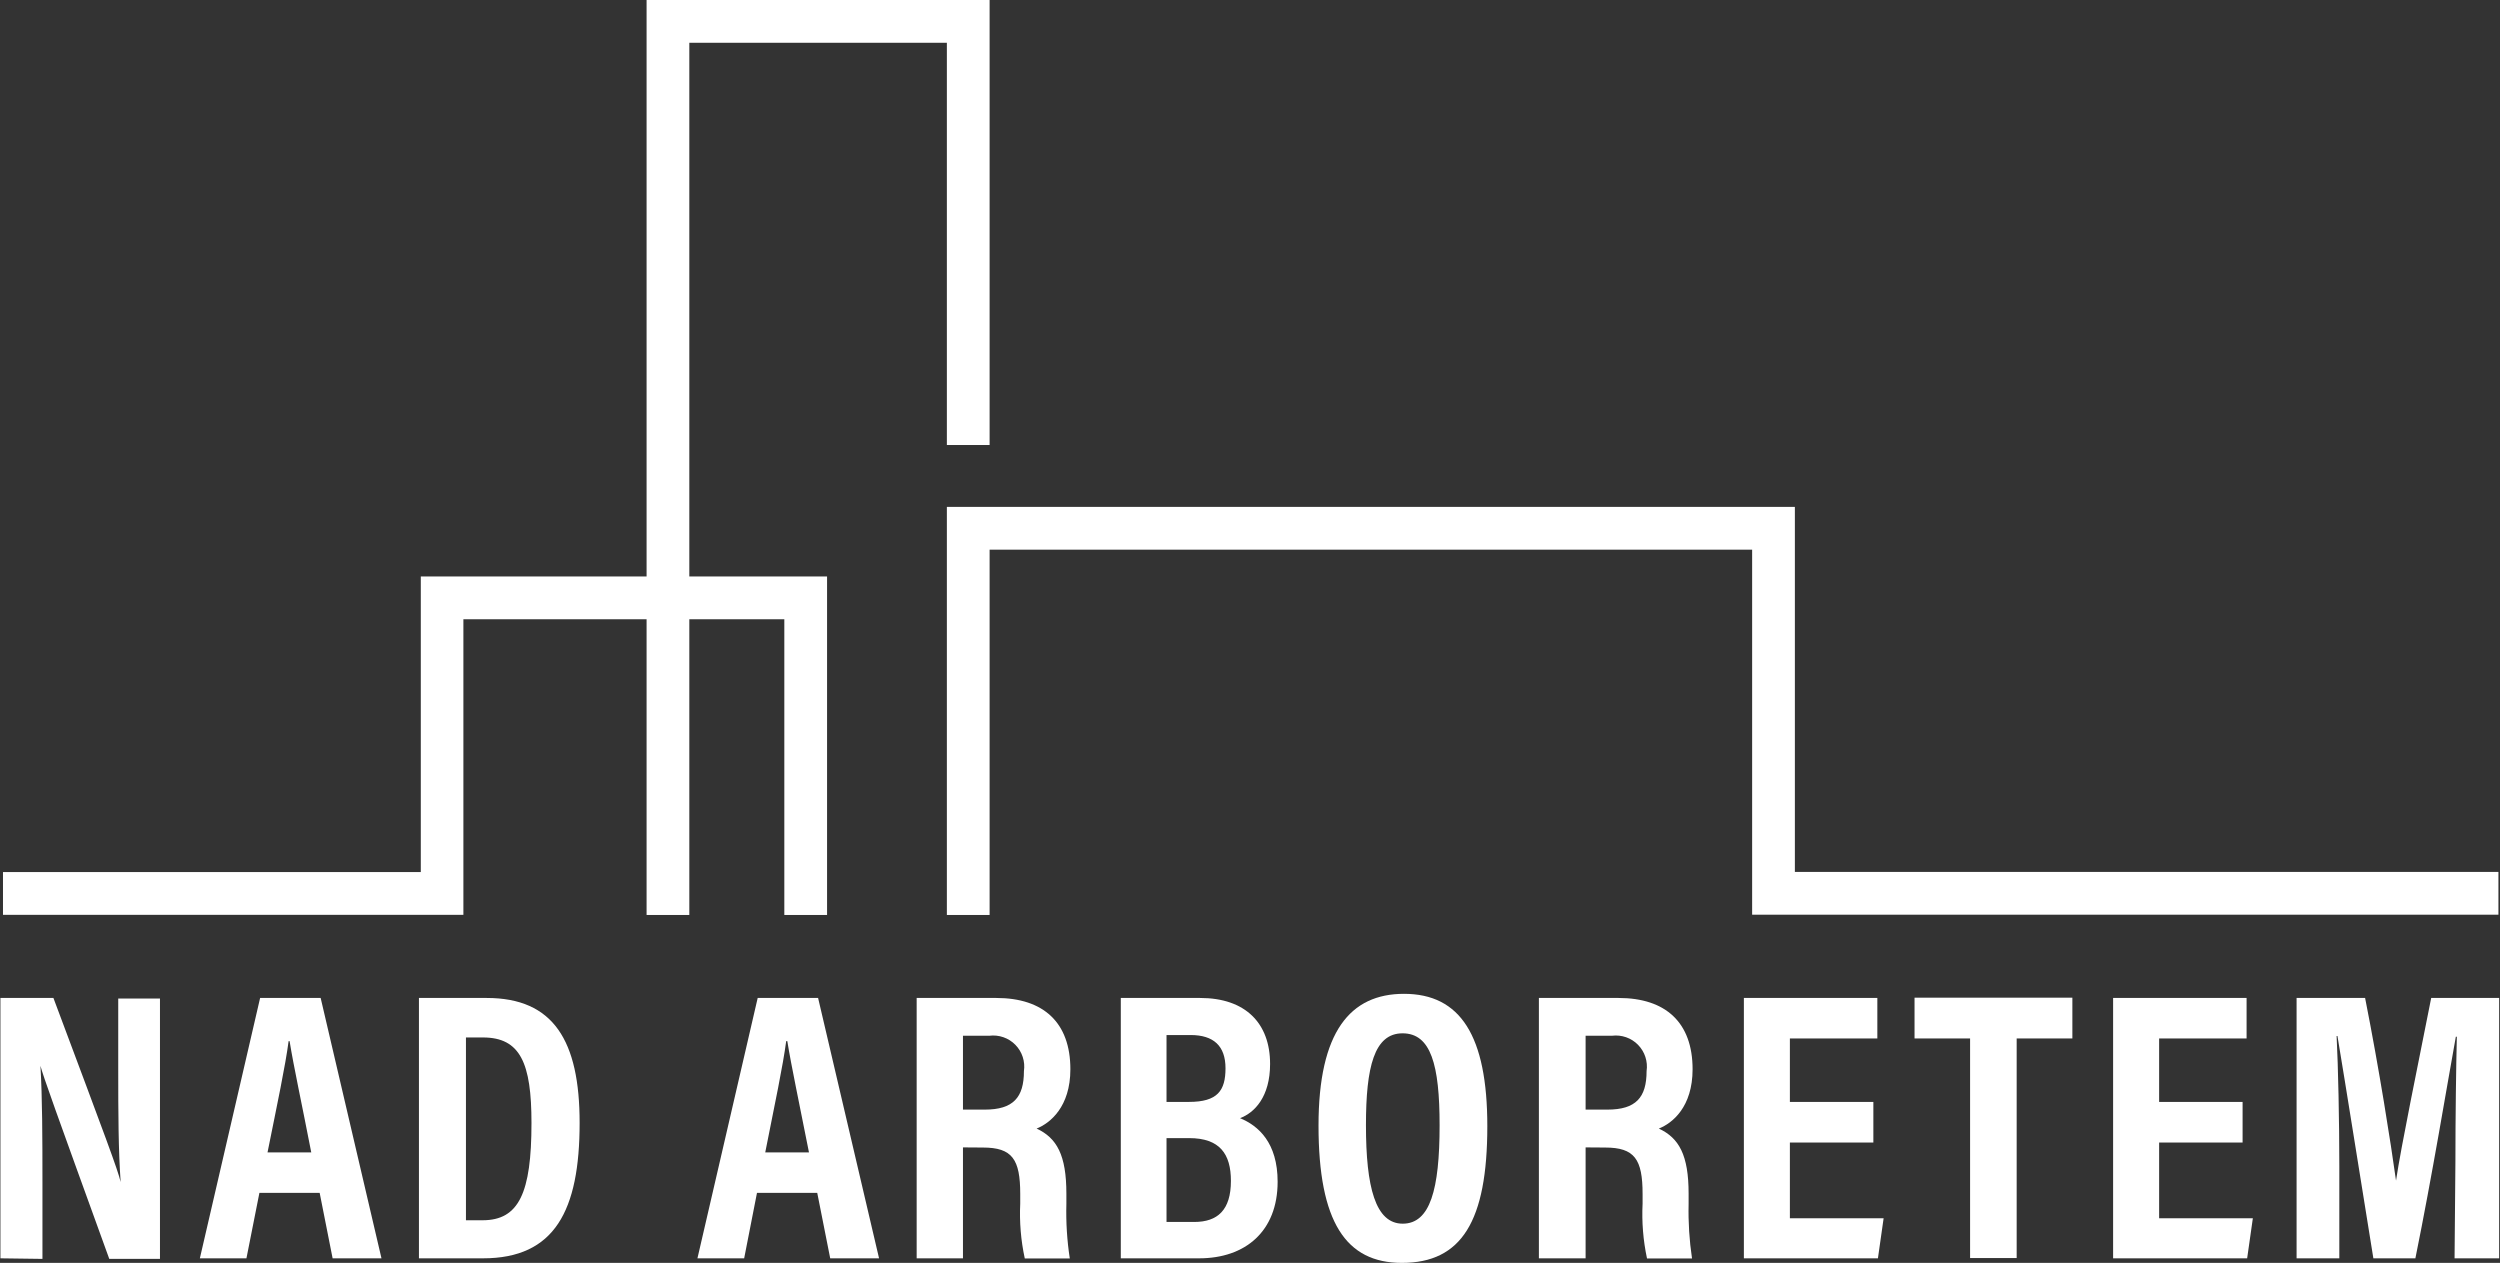
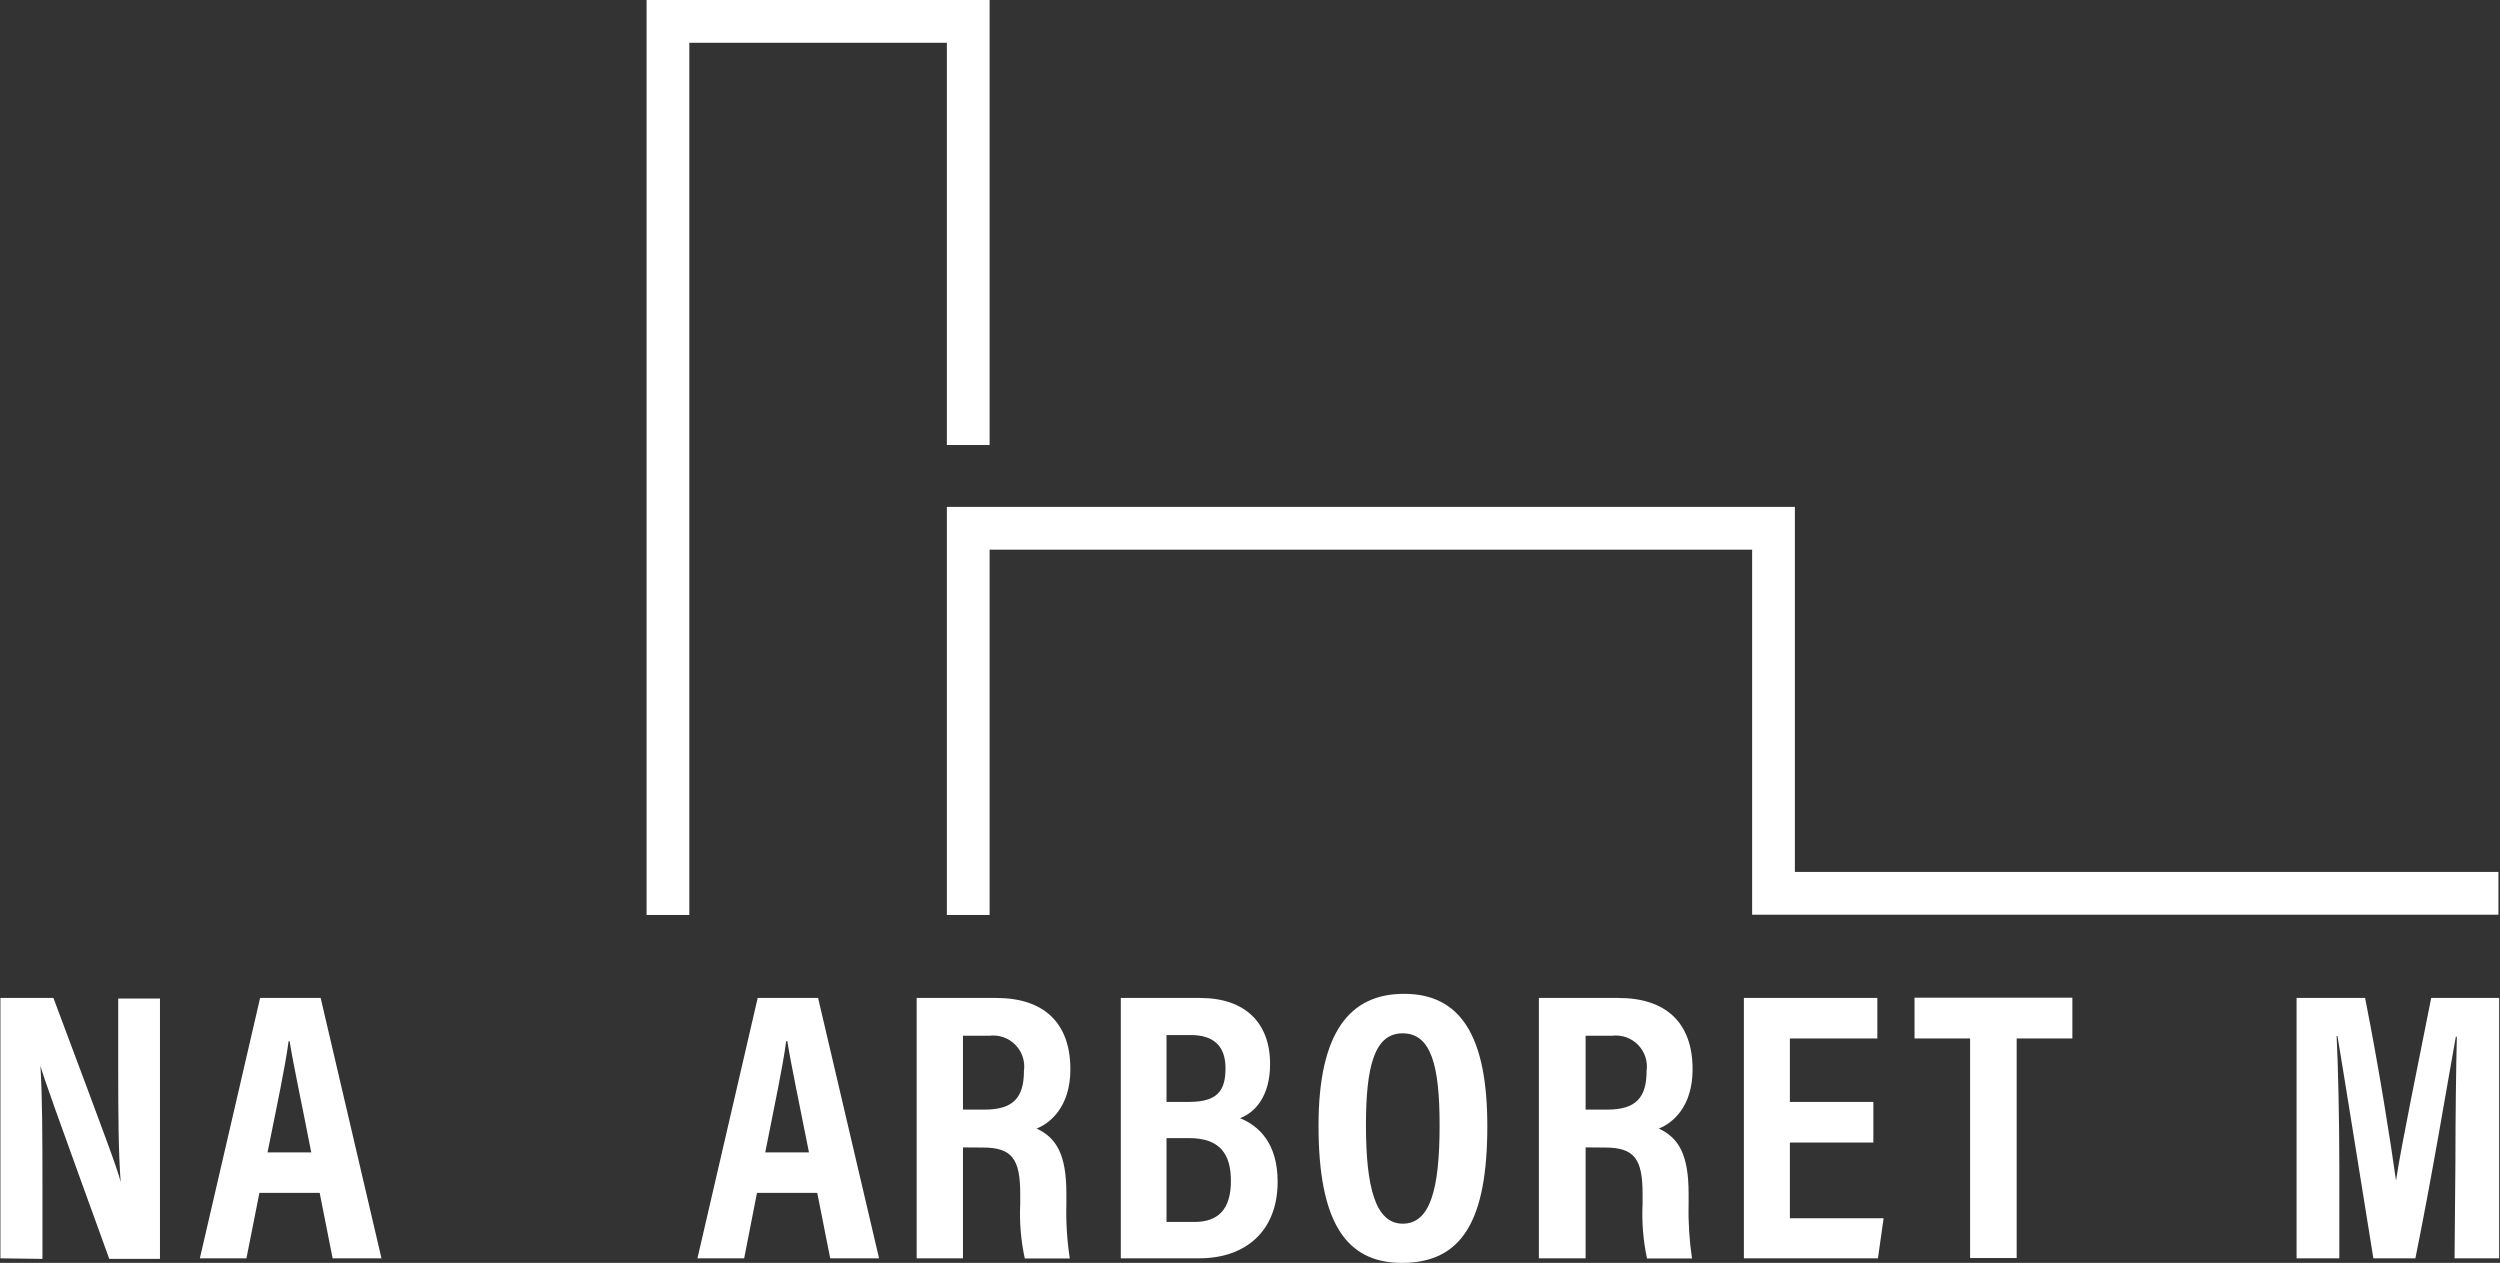
<svg xmlns="http://www.w3.org/2000/svg" width="194" height="98" viewBox="0 0 194 98" fill="none">
  <rect x="0" y="0" width="194" height="98" fill="#333333" stroke="none" />
  <path d="M0.033 97.646V77.442H4.145C8.324 88.606 9.12 90.719 9.363 91.726C9.186 89.303 9.175 86.327 9.175 83.018V77.486H12.414V97.69H8.479C4.167 85.785 3.394 83.638 3.139 82.709C3.283 85.198 3.294 88.175 3.294 91.804V97.69L0.033 97.646Z" fill="white" />
  <path d="M20.13 92.567L19.124 97.646H15.509L20.185 77.442H24.883L29.603 97.646H25.811L24.806 92.567H20.13ZM24.153 89.425C23.402 85.552 22.794 82.786 22.473 80.794H22.396C22.153 82.664 21.511 85.696 20.76 89.425H24.153Z" fill="white" />
-   <path d="M32.51 77.442H37.772C42.956 77.442 44.979 80.761 44.979 87.135C44.979 93.95 43.045 97.646 37.485 97.646H32.51V77.442ZM36.158 94.692H37.452C40.27 94.692 41.243 92.567 41.243 87.145C41.243 82.498 40.381 80.507 37.474 80.507H36.158V94.692Z" fill="white" />
  <path d="M58.742 92.567L57.747 97.646H54.121L58.797 77.442H63.484L68.215 97.646H64.424L63.418 92.567H58.742ZM62.776 89.425C62.014 85.552 61.417 82.786 61.096 80.794H61.008C60.765 82.664 60.123 85.696 59.383 89.425H62.776Z" fill="white" />
  <path d="M74.726 89.038V97.646H71.133V77.442H77.313C80.983 77.442 83.061 79.356 83.061 82.974C83.061 85.895 81.491 87.157 80.441 87.577C82.011 88.307 82.751 89.635 82.751 92.623V93.43C82.713 94.844 82.802 96.259 83.016 97.657H79.523C79.22 96.258 79.102 94.826 79.17 93.397V92.656C79.17 89.956 78.551 89.049 76.273 89.049L74.726 89.038ZM74.726 86.106H76.417C78.628 86.106 79.457 85.165 79.457 83.118C79.511 82.75 79.479 82.374 79.364 82.021C79.249 81.667 79.054 81.345 78.794 81.079C78.534 80.813 78.216 80.611 77.865 80.489C77.514 80.367 77.14 80.327 76.771 80.374H74.726V86.106Z" fill="white" />
  <path d="M86.974 77.442H93.131C96.635 77.442 98.559 79.389 98.559 82.565C98.559 85.11 97.354 86.349 96.226 86.769C97.652 87.356 99.144 88.672 99.144 91.704C99.144 95.544 96.646 97.646 93.054 97.646H86.974V77.442ZM92.269 85.508C94.48 85.508 95.099 84.634 95.099 82.897C95.099 81.16 94.17 80.319 92.39 80.319H90.522V85.508H92.269ZM90.522 94.824H92.678C94.48 94.824 95.519 93.906 95.519 91.638C95.519 89.547 94.656 88.318 92.28 88.318H90.522V94.824Z" fill="white" />
  <path d="M115.416 87.389C115.416 94.78 113.415 98 108.784 98C104.44 98 102.317 94.825 102.317 87.345C102.317 80.053 104.782 77.121 108.95 77.121C113.327 77.121 115.416 80.374 115.416 87.389ZM105.998 87.312C105.998 92.114 106.728 94.957 108.85 94.957C110.973 94.957 111.713 92.324 111.713 87.323C111.713 82.631 111.039 80.186 108.839 80.186C106.639 80.186 105.998 82.797 105.998 87.312Z" fill="white" />
  <path d="M123.043 89.038V97.646H119.418V77.442H125.597C129.267 77.442 131.345 79.356 131.345 82.974C131.345 85.895 129.787 87.157 128.725 87.577C130.295 88.307 131.036 89.635 131.036 92.623V93.43C131.003 94.844 131.092 96.258 131.301 97.657H127.808C127.51 96.258 127.394 94.826 127.465 93.397V92.656C127.465 89.956 126.846 89.049 124.558 89.049L123.043 89.038ZM123.043 86.106H124.735C126.946 86.106 127.775 85.165 127.775 83.118C127.829 82.75 127.797 82.374 127.682 82.021C127.567 81.667 127.372 81.345 127.112 81.079C126.852 80.813 126.534 80.611 126.183 80.489C125.832 80.367 125.457 80.327 125.088 80.374H123.043V86.106Z" fill="white" />
  <path d="M145.373 88.661H138.895V94.537H146.169L145.727 97.646H135.325V77.442H145.682V80.584H138.895V85.508H145.373V88.661Z" fill="white" />
  <path d="M152.879 80.584H148.568V77.42H160.816V80.584H156.493V97.624H152.879V80.584Z" fill="white" />
-   <path d="M174.025 88.661H167.548V94.537H174.821L174.379 97.646H163.977V77.442H174.335V80.584H167.548V85.508H174.025V88.661Z" fill="white" />
  <path d="M190.54 90.133C190.54 86.681 190.595 82.742 190.651 80.451H190.573C189.877 84.291 188.76 91.107 187.434 97.646H184.173C183.189 91.56 182.04 84.302 181.387 80.396H181.321C181.443 82.753 181.531 87.035 181.531 90.476V97.646H178.215V77.442H183.532C184.637 83.029 185.522 88.672 185.931 91.616C186.34 88.872 187.611 82.764 188.661 77.442H193.934V97.646H190.474L190.54 90.133Z" fill="white" />
-   <path d="M64.18 71.002H60.864V48.054H35.959V70.991H0.232V67.672H32.654V44.734H64.18V71.002Z" fill="white" />
  <path d="M53.491 71.002H50.175V0H76.793V34.533H73.477V3.319H53.491V71.002Z" fill="white" />
  <path d="M76.793 71.002H73.477V39.335H139.282V67.661H193.878V70.98H135.966V42.654H76.793V71.002Z" fill="white" />
</svg>